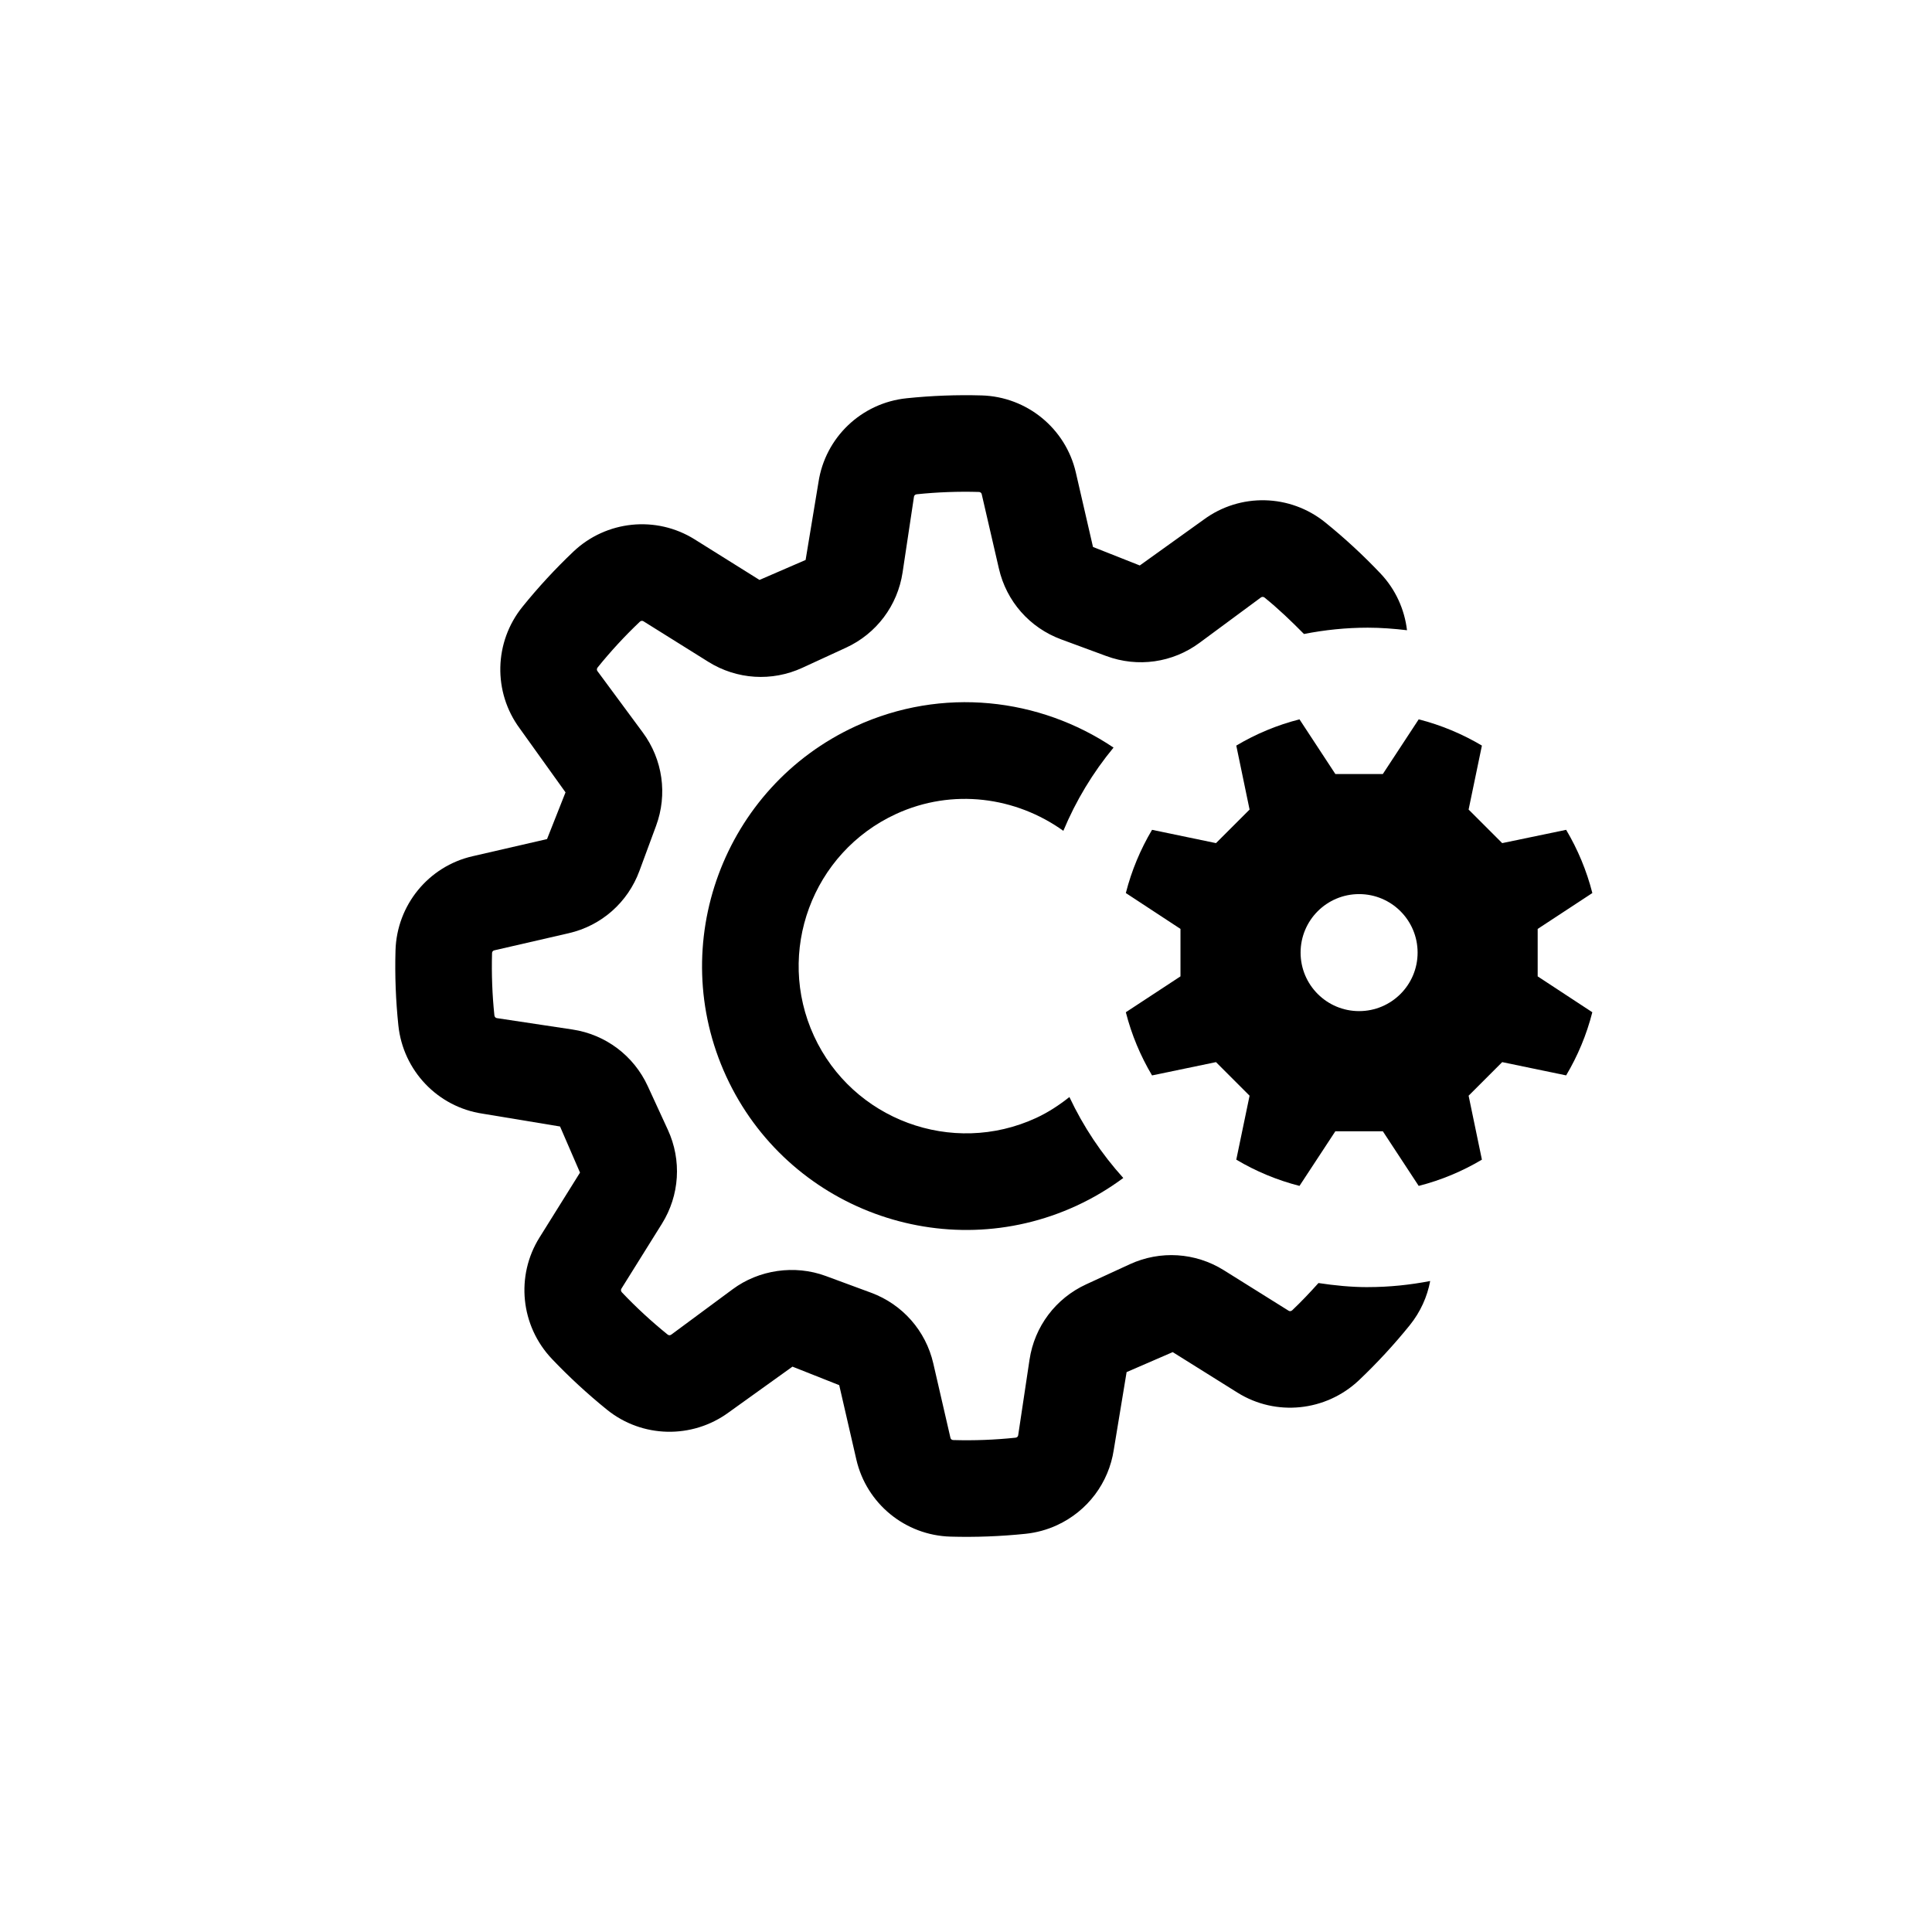
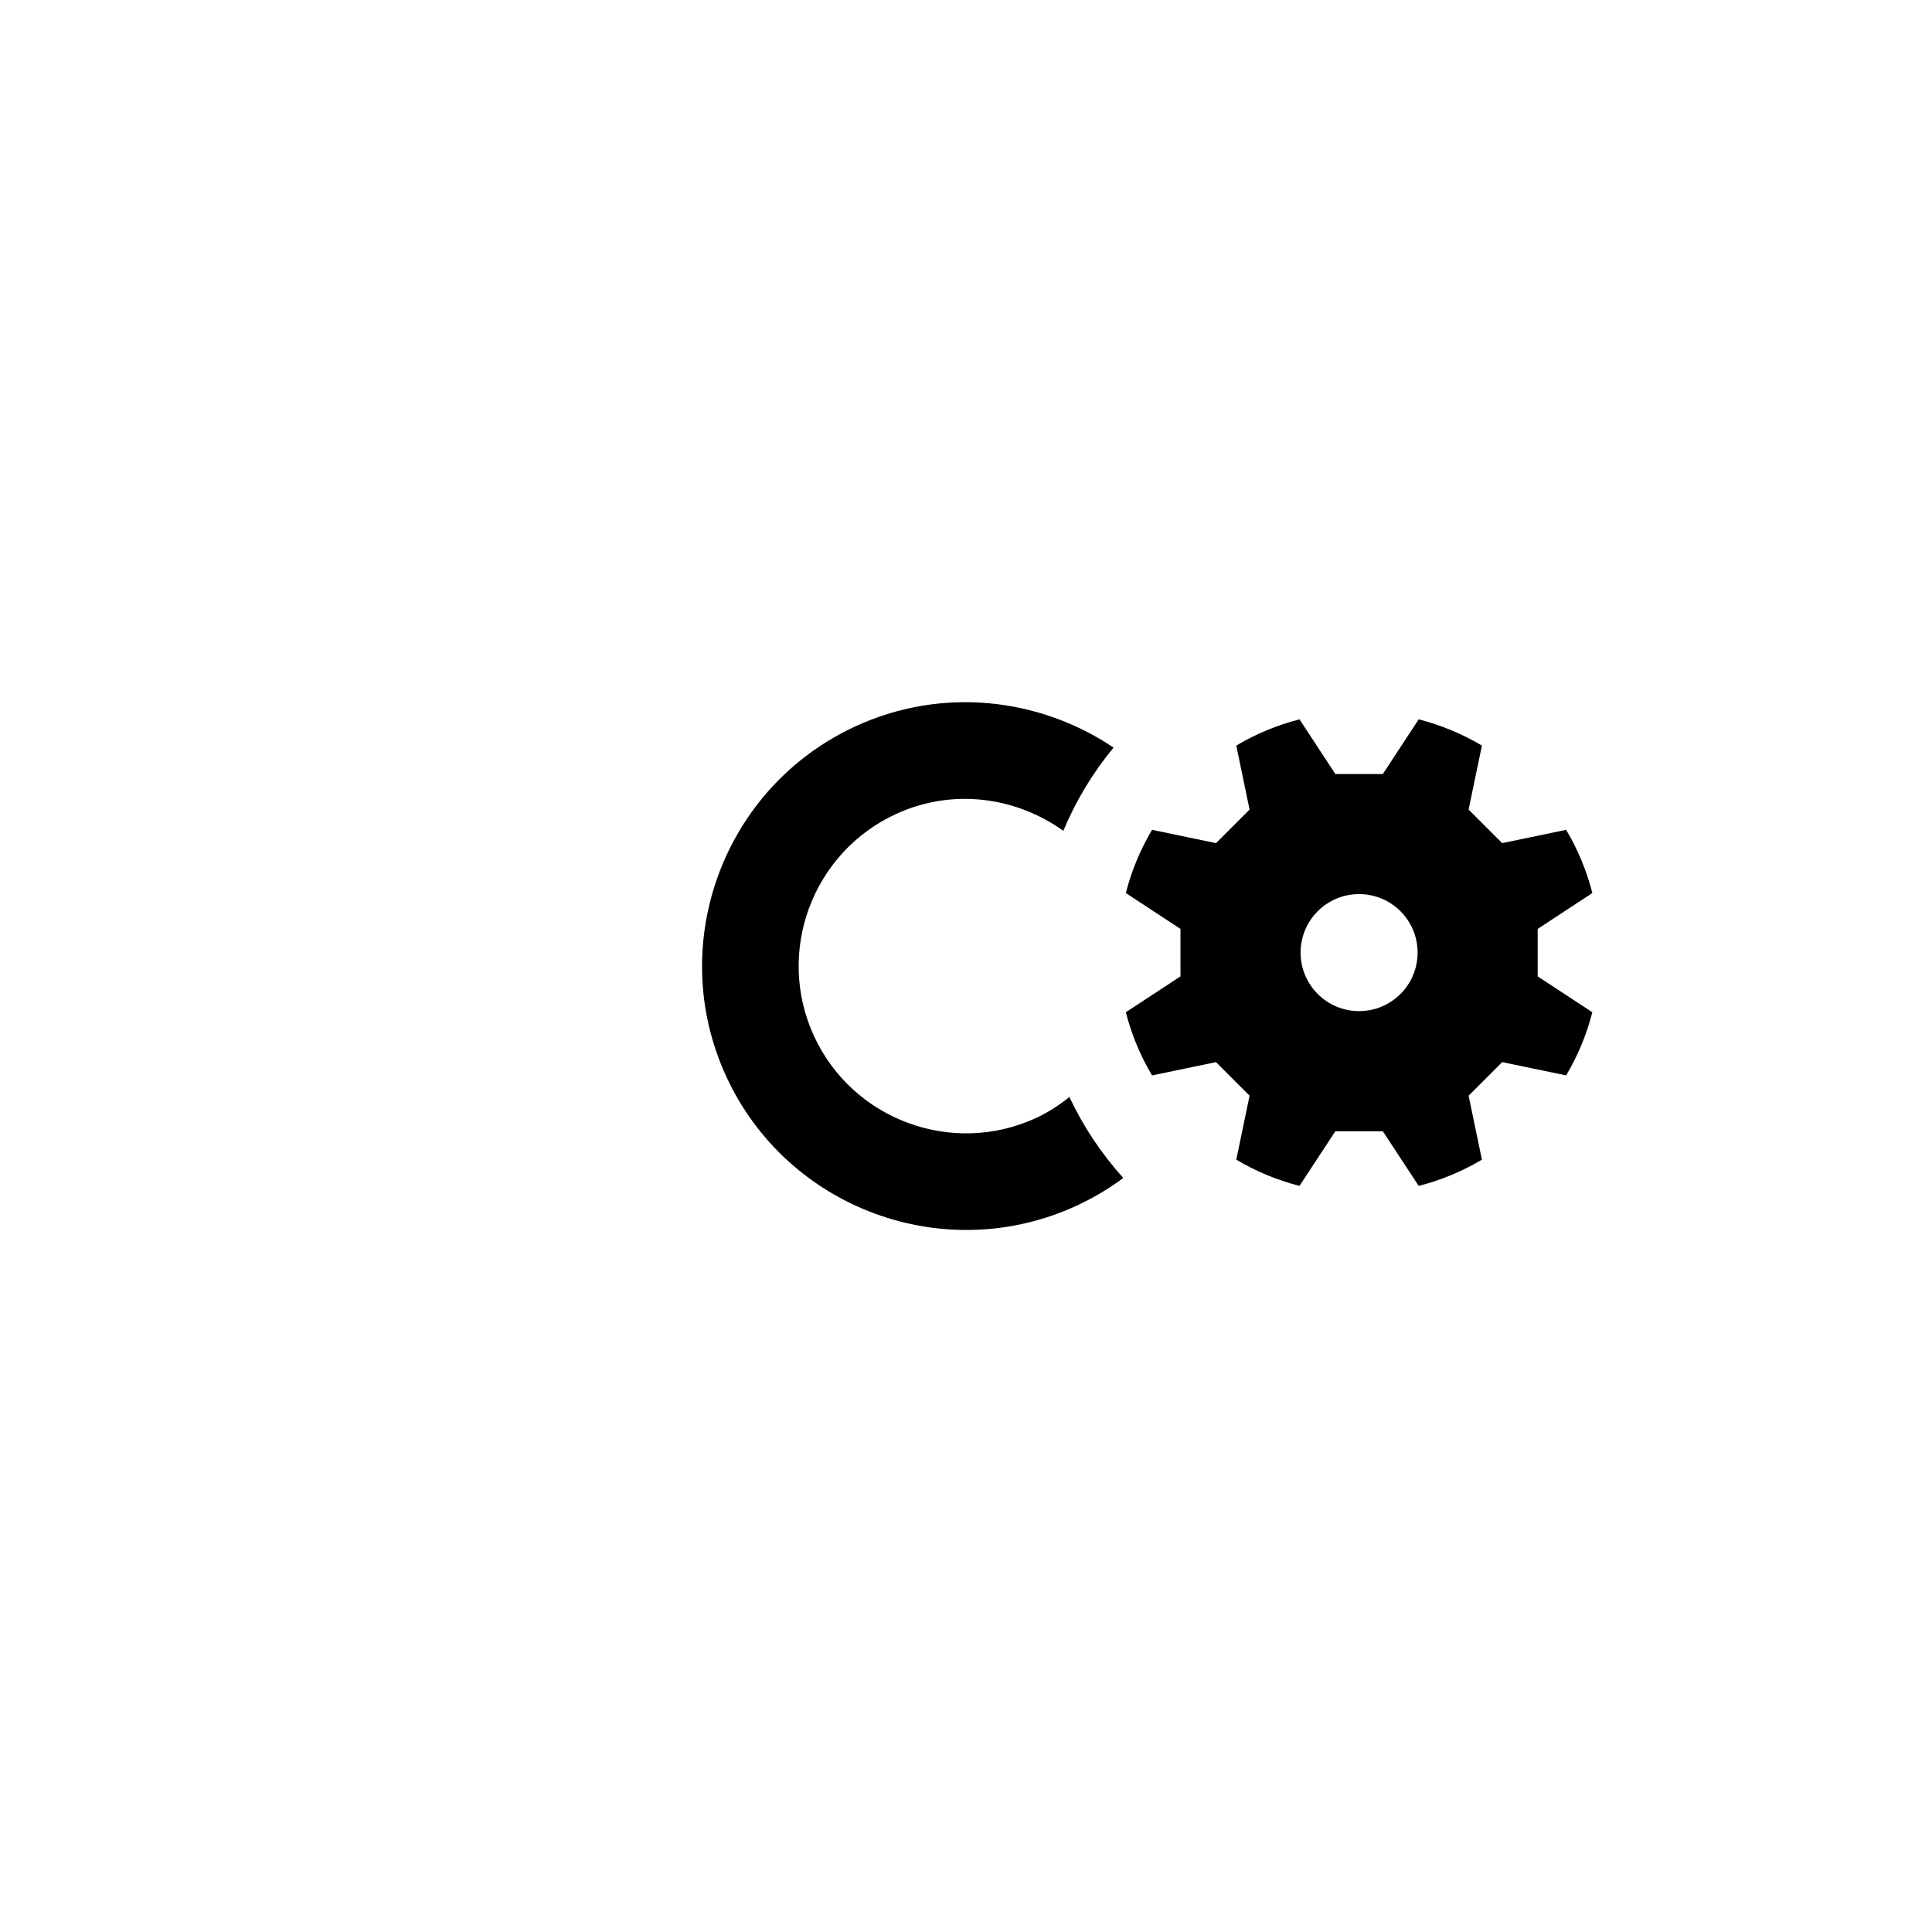
<svg xmlns="http://www.w3.org/2000/svg" id="Layer_1" viewBox="0 0 60 60">
  <g>
-     <path d="M42.475,39.973c-.521,0-1.029-.052-1.529-.127-.26.29-.529.575-.814.845-.032.03-.078.037-.111.016l-2.015-1.26c-.883-.551-1.974-.62-2.919-.185l-1.357.625c-.945.435-1.602,1.308-1.757,2.338l-.353,2.352c-.006.037-.039.069-.084.072-.642.068-1.292.092-1.933.073-.042-.001-.078-.029-.086-.068l-.533-2.312c-.233-1.014-.956-1.835-1.933-2.196l-1.403-.518c-.972-.36-2.083-.193-2.897.412l-1.9,1.405c-.041.03-.083.029-.118,0-.501-.405-.979-.846-1.42-1.311-.03-.032-.037-.078-.016-.112l1.259-2.017c.551-.882.62-1.973.185-2.918l-.625-1.358c-.435-.945-1.309-1.602-2.338-1.757l-2.35-.354c-.039-.006-.069-.041-.074-.085-.067-.636-.091-1.287-.073-1.932,0-.041.025-.077.067-.087l2.312-.532c1.018-.233,1.836-.956,2.197-1.933l.518-1.402c.361-.977.207-2.06-.411-2.897l-1.411-1.91c-.023-.031-.021-.076.006-.11.402-.499.843-.977,1.312-1.422.03-.031.077-.036.111-.015l2.016,1.26c.883.552,1.974.621,2.919.186l1.357-.625c.946-.435,1.602-1.309,1.757-2.338l.354-2.354c.006-.038.04-.067.083-.072.642-.067,1.293-.091,1.933-.072.043.001.079.029.087.068l.534,2.312c.233,1.016.956,1.837,1.933,2.198l1.403.518c.976.361,2.057.209,2.895-.411l1.911-1.412c.035-.023.08-.017.108.007.431.348.834.735,1.224,1.131.642-.126,1.304-.196,1.982-.196.413,0,.818.032,1.218.079-.077-.645-.353-1.267-.825-1.764-.531-.56-1.106-1.093-1.712-1.582-1.093-.886-2.647-.924-3.779-.087l-1.983,1.422-1.453-.575-.533-2.313c-.316-1.368-1.518-2.352-2.925-2.393-.776-.022-1.559.008-2.329.088-1.407.145-2.531,1.221-2.739,2.611l-.399,2.411-1.432.62-2.016-1.261c-1.195-.746-2.744-.587-3.766.384-.562.534-1.094,1.11-1.579,1.711-.885,1.095-.92,2.648-.085,3.778l1.422,1.985-.574,1.451-2.313.533c-1.369.313-2.353,1.518-2.393,2.926-.022.777.008,1.561.089,2.329.147,1.404,1.221,2.53,2.611,2.739l2.41.399.62,1.432-1.259,2.017c-.745,1.192-.587,2.741.384,3.766.533.561,1.109,1.092,1.711,1.579,1.09.882,2.643.918,3.78.086l1.982-1.422,1.452.575.532,2.311c.316,1.37,1.519,2.354,2.926,2.393.774.022,1.558-.008,2.331-.088.34-.036.668-.126.974-.267.949-.437,1.608-1.313,1.764-2.344l.398-2.41,1.432-.621,2.016,1.261c1.19.742,2.738.583,3.766-.386.562-.533,1.094-1.109,1.58-1.711.33-.409.542-.881.634-1.372-.628.121-1.274.189-1.936.189Z" />
    <path d="M33.212,34.069c-.316.25-.656.476-1.038.652-2.604,1.199-5.696.056-6.895-2.547-1.199-2.604-.056-5.696,2.548-6.895,1.758-.809,3.725-.531,5.196.523.392-.94.919-1.811,1.559-2.585-2.297-1.545-5.317-1.902-8.01-.663-4.106,1.89-5.909,6.769-4.018,10.875,1.89,4.105,6.769,5.908,10.874,4.018.524-.241,1.01-.533,1.457-.864-.675-.747-1.24-1.592-1.673-2.513Z" />
  </g>
  <path d="M47.755,28.848l1.697-1.114c-.178-.699-.455-1.358-.814-1.963l-1.986.413-1.043-1.042.413-1.987c-.605-.359-1.264-.637-1.963-.815l-1.114,1.698h-1.474l-1.114-1.698c-.699.178-1.358.455-1.963.815l.413,1.987-1.043,1.042-1.986-.413c-.359.605-.636,1.264-.814,1.963l1.697,1.114v1.474l-1.697,1.114c.178.699.455,1.358.814,1.962l1.986-.413,1.043,1.043-.413,1.986c.605.36,1.264.636,1.963.815l1.114-1.697h1.474l1.114,1.697c.699-.178,1.358-.455,1.963-.815l-.413-1.986,1.043-1.043,1.986.412c.359-.604.636-1.263.813-1.961l-1.697-1.114v-1.474ZM42.208,31.401c-1.003,0-1.817-.813-1.817-1.817s.813-1.817,1.817-1.817,1.817.813,1.817,1.817-.813,1.817-1.817,1.817Z" />
</svg>